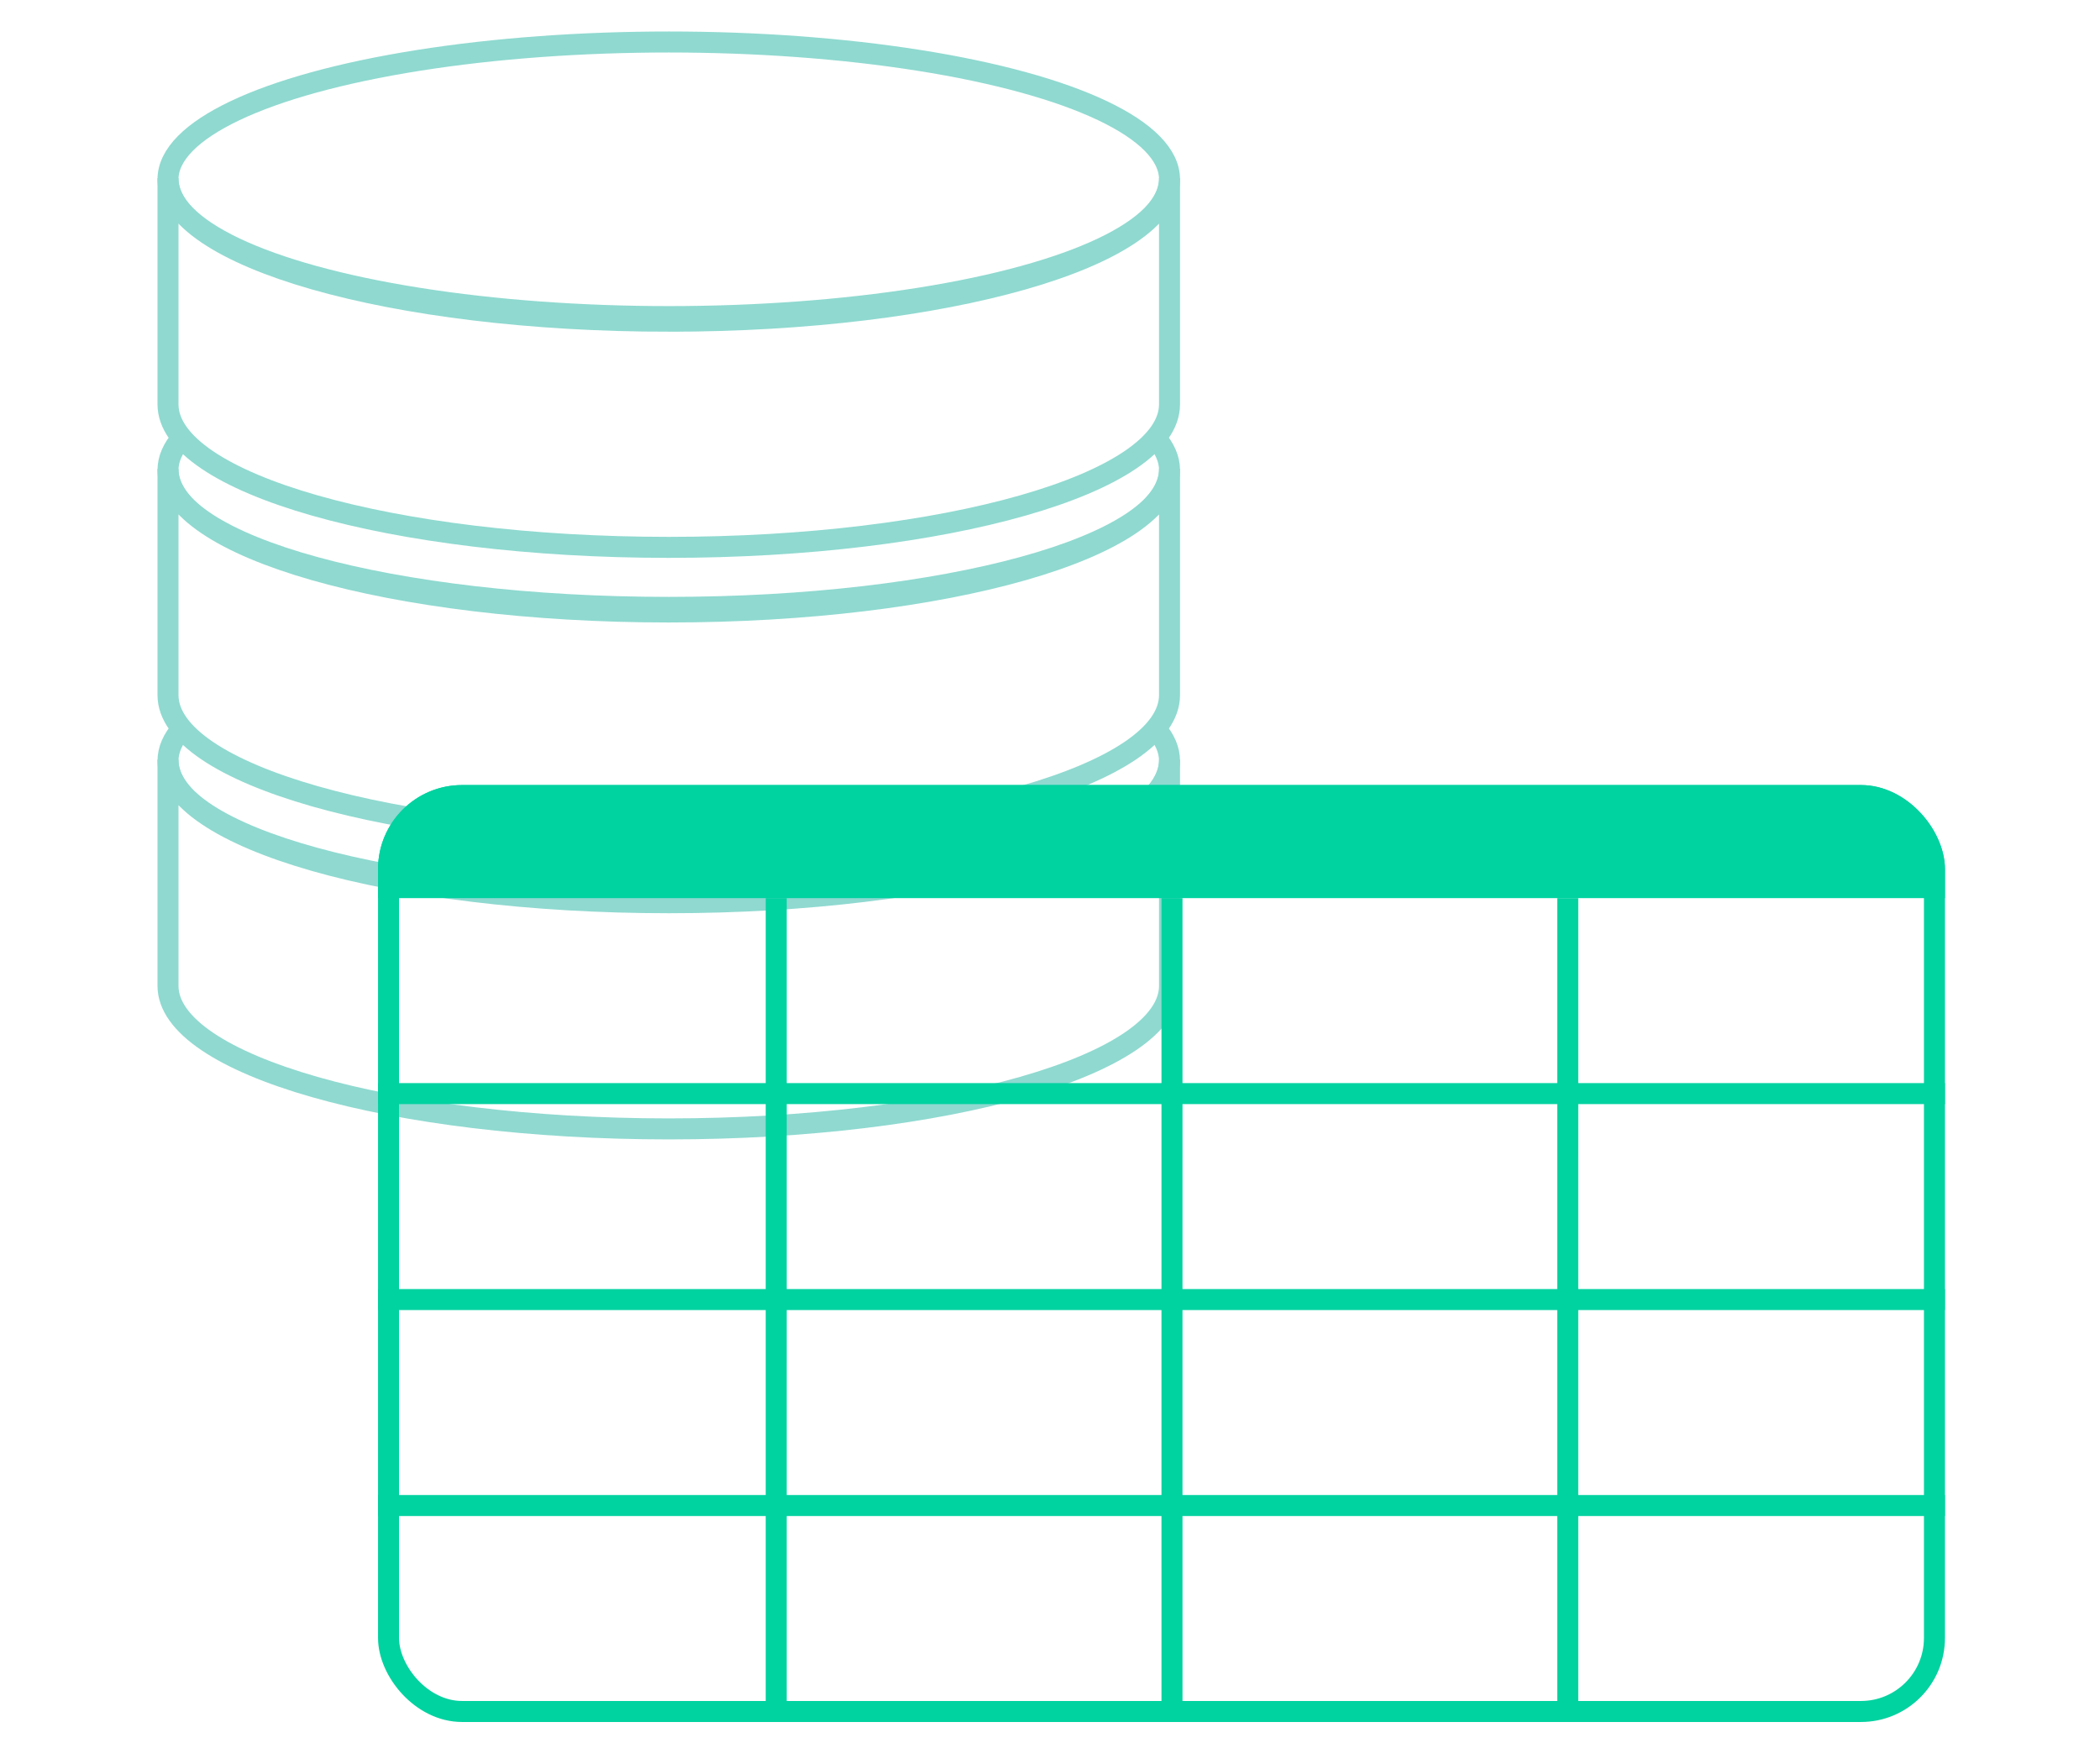
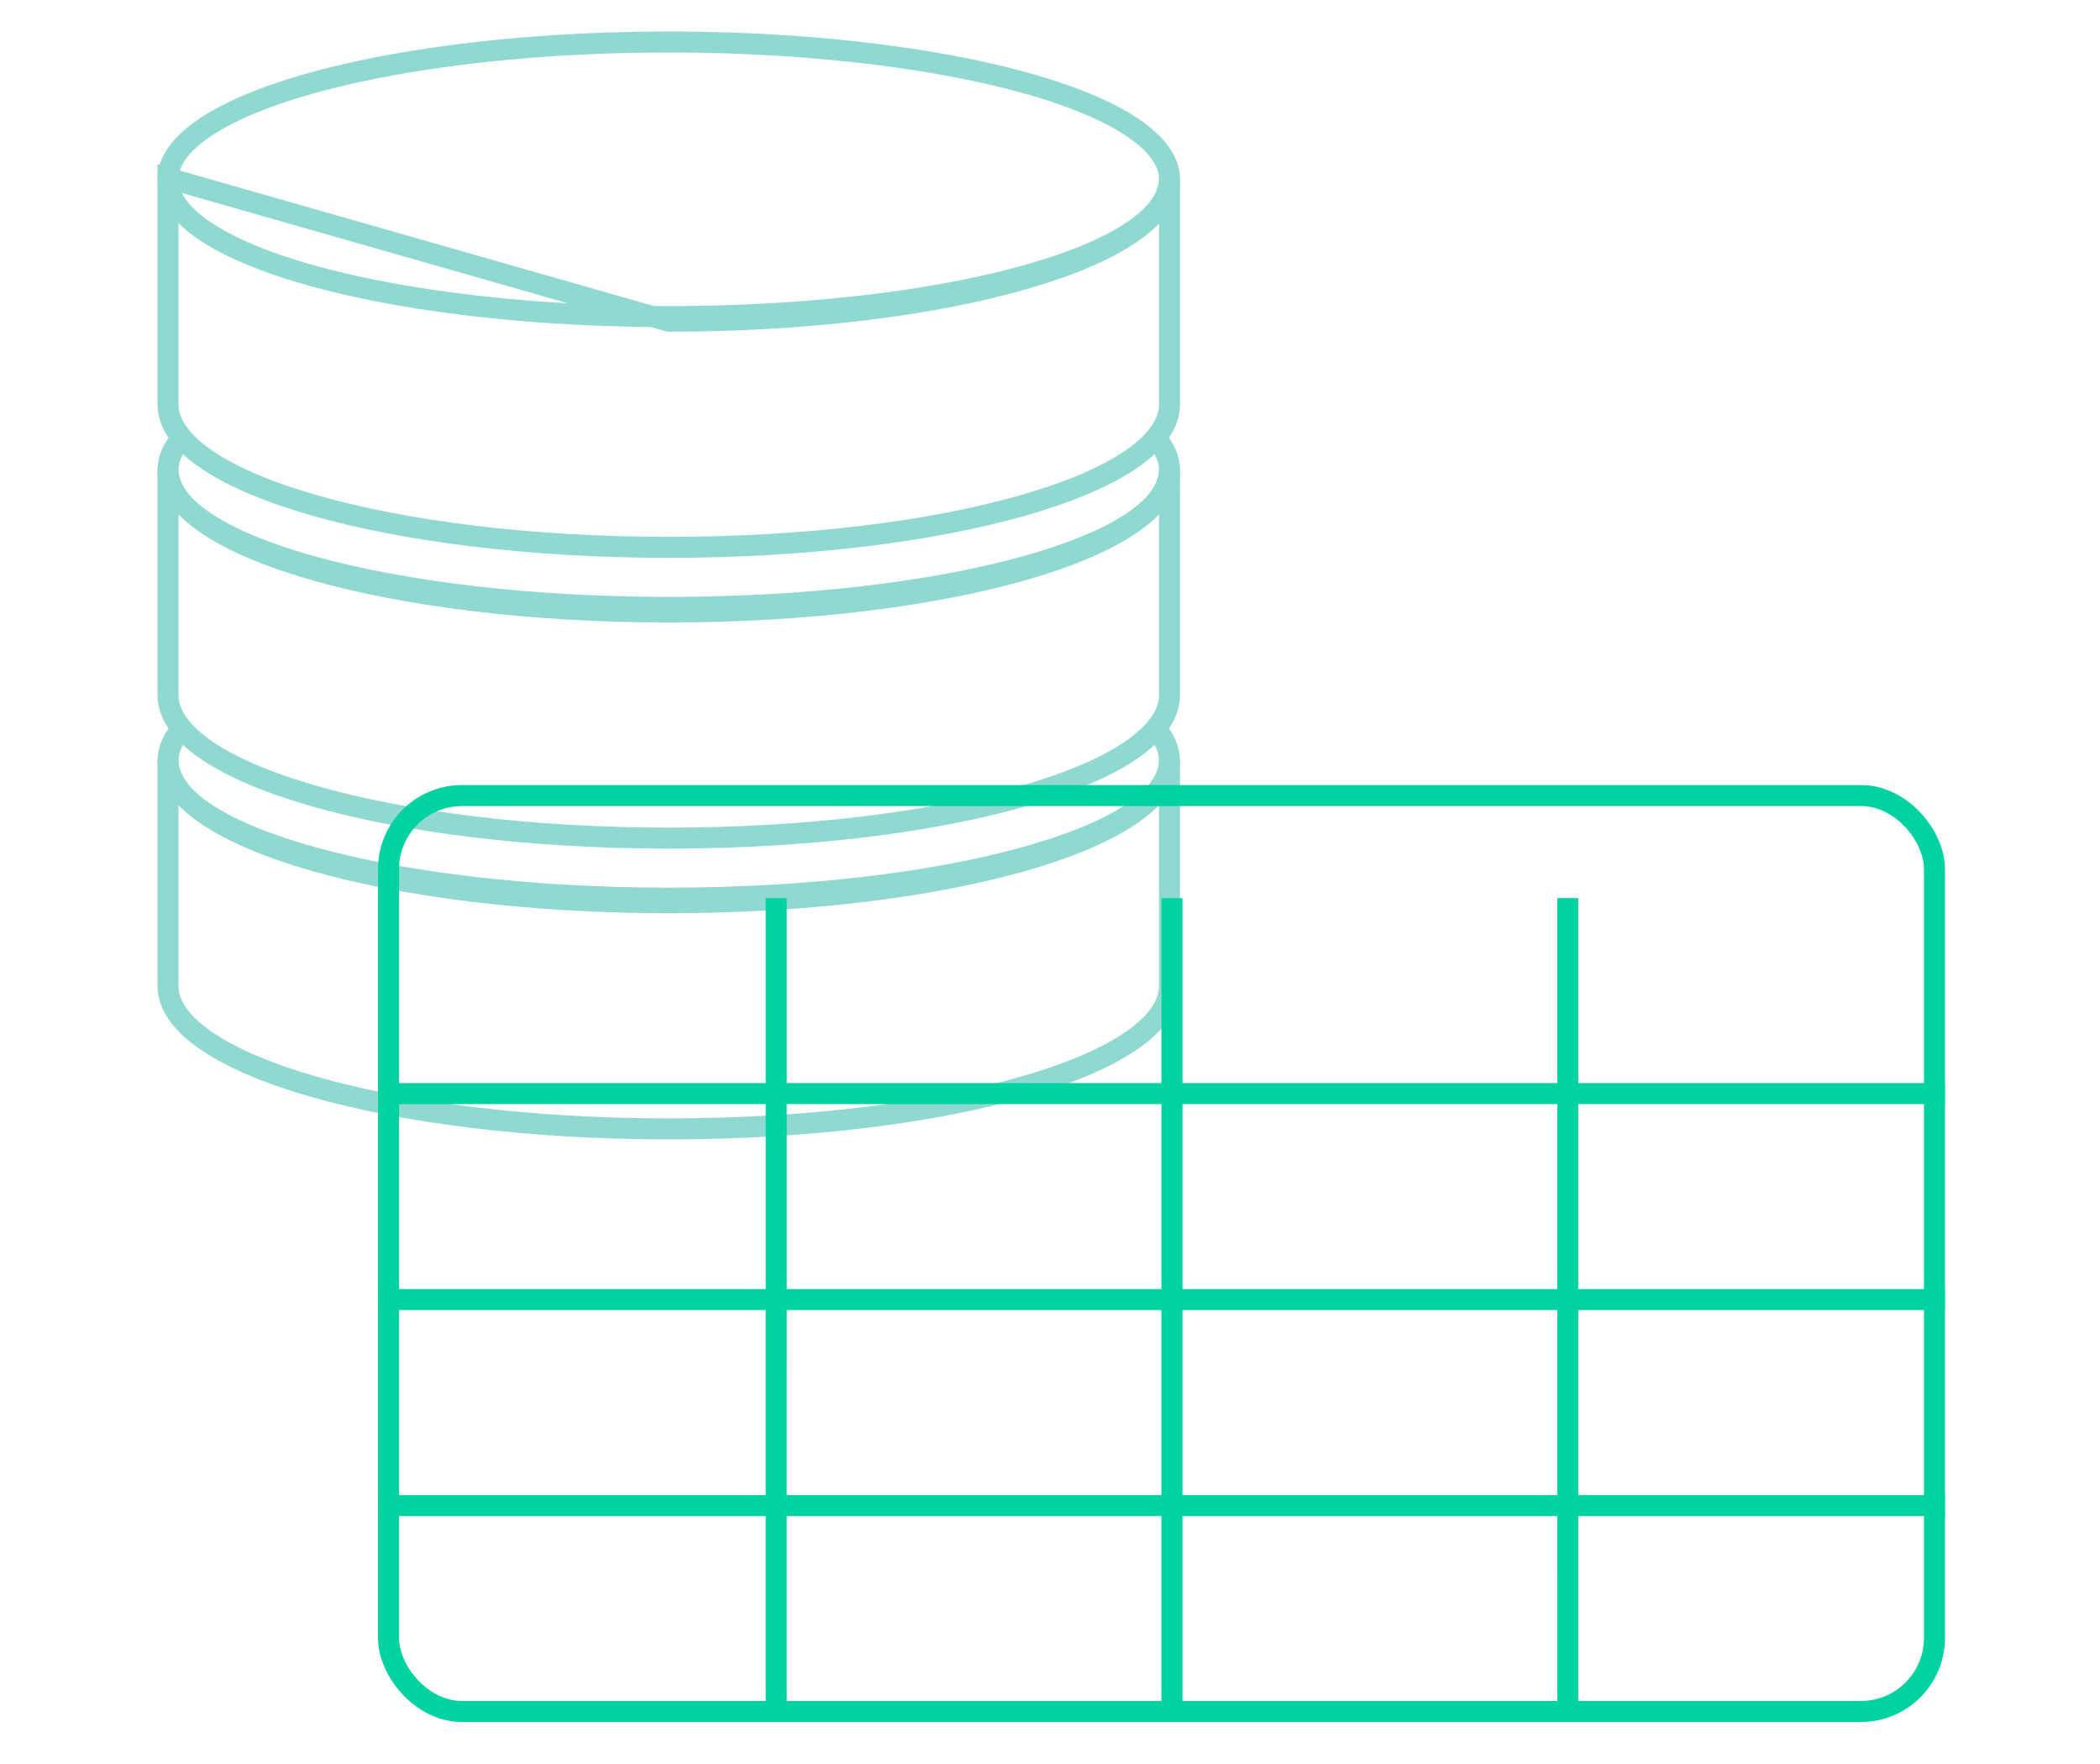
<svg xmlns="http://www.w3.org/2000/svg" width="100" height="84" viewBox="0 0 100 84" fill="none">
-   <path d="M31.846 15.296c13.17 0 23.846-3.05 23.846-6.814v10.77c0 3.763-10.676 6.813-23.846 6.813S8 23.015 8 19.252V8.482c0 3.763 10.676 6.814 23.846 6.814z" stroke="#8FD9D0" />
+   <path d="M31.846 15.296c13.17 0 23.846-3.05 23.846-6.814v10.77c0 3.763-10.676 6.813-23.846 6.813S8 23.015 8 19.252V8.482z" stroke="#8FD9D0" />
  <ellipse cx="31.846" cy="8.538" rx="23.846" ry="6.538" stroke="#8FD9D0" />
  <path d="M31.846 29.142c13.17 0 23.846-3.05 23.846-6.813v10.769c0 3.763-10.676 6.813-23.846 6.813S8 36.861 8 33.098v-10.77c0 3.763 10.676 6.814 23.846 6.814z" stroke="#8FD9D0" />
  <path d="M8.664 20.846C8.23 21.34 8 21.855 8 22.385c0 3.61 10.676 6.538 23.846 6.538s23.846-2.927 23.846-6.538c0-.53-.23-1.045-.663-1.539M31.846 42.987c13.17 0 23.846-3.05 23.846-6.813v10.77c0 3.762-10.676 6.813-23.846 6.813S8 50.707 8 46.944v-10.77c0 3.763 10.676 6.813 23.846 6.813z" stroke="#8FD9D0" />
  <path d="M8.664 34.692C8.23 35.186 8 35.701 8 36.231c0 3.61 10.676 6.538 23.846 6.538s23.846-2.927 23.846-6.538c0-.53-.23-1.045-.663-1.539" stroke="#8FD9D0" />
  <g clip-path="url(#clip0_1015_85963)">
-     <path fill="#00D2A0" d="M18.002 37.384h74.615v5.385H18.002z" />
    <path stroke="#00D2A0" d="M36.963 42.769v12.308m18.846-12.308v12.308m18.846-12.308v12.308m-56.653-3h74.615m-55.654.5v12.307m18.846-12.307v12.307m18.846-12.307v12.307m-56.653-3h74.615m-55.654.5v12.308m18.846-12.308v12.308m18.846-12.308v12.308m-56.653-3h74.615m-55.654.5V84.5m18.846-12.308V84.5m18.846-12.308V84.5" />
  </g>
  <rect x="18.502" y="37.884" width="73.615" height="43.615" rx="3.5" stroke="#00D2A0" />
  <defs>
    <clipPath id="clip0_1015_85963">
      <rect x="18.002" y="37.384" width="74.615" height="44.615" rx="4" fill="#fff" />
    </clipPath>
  </defs>
</svg>